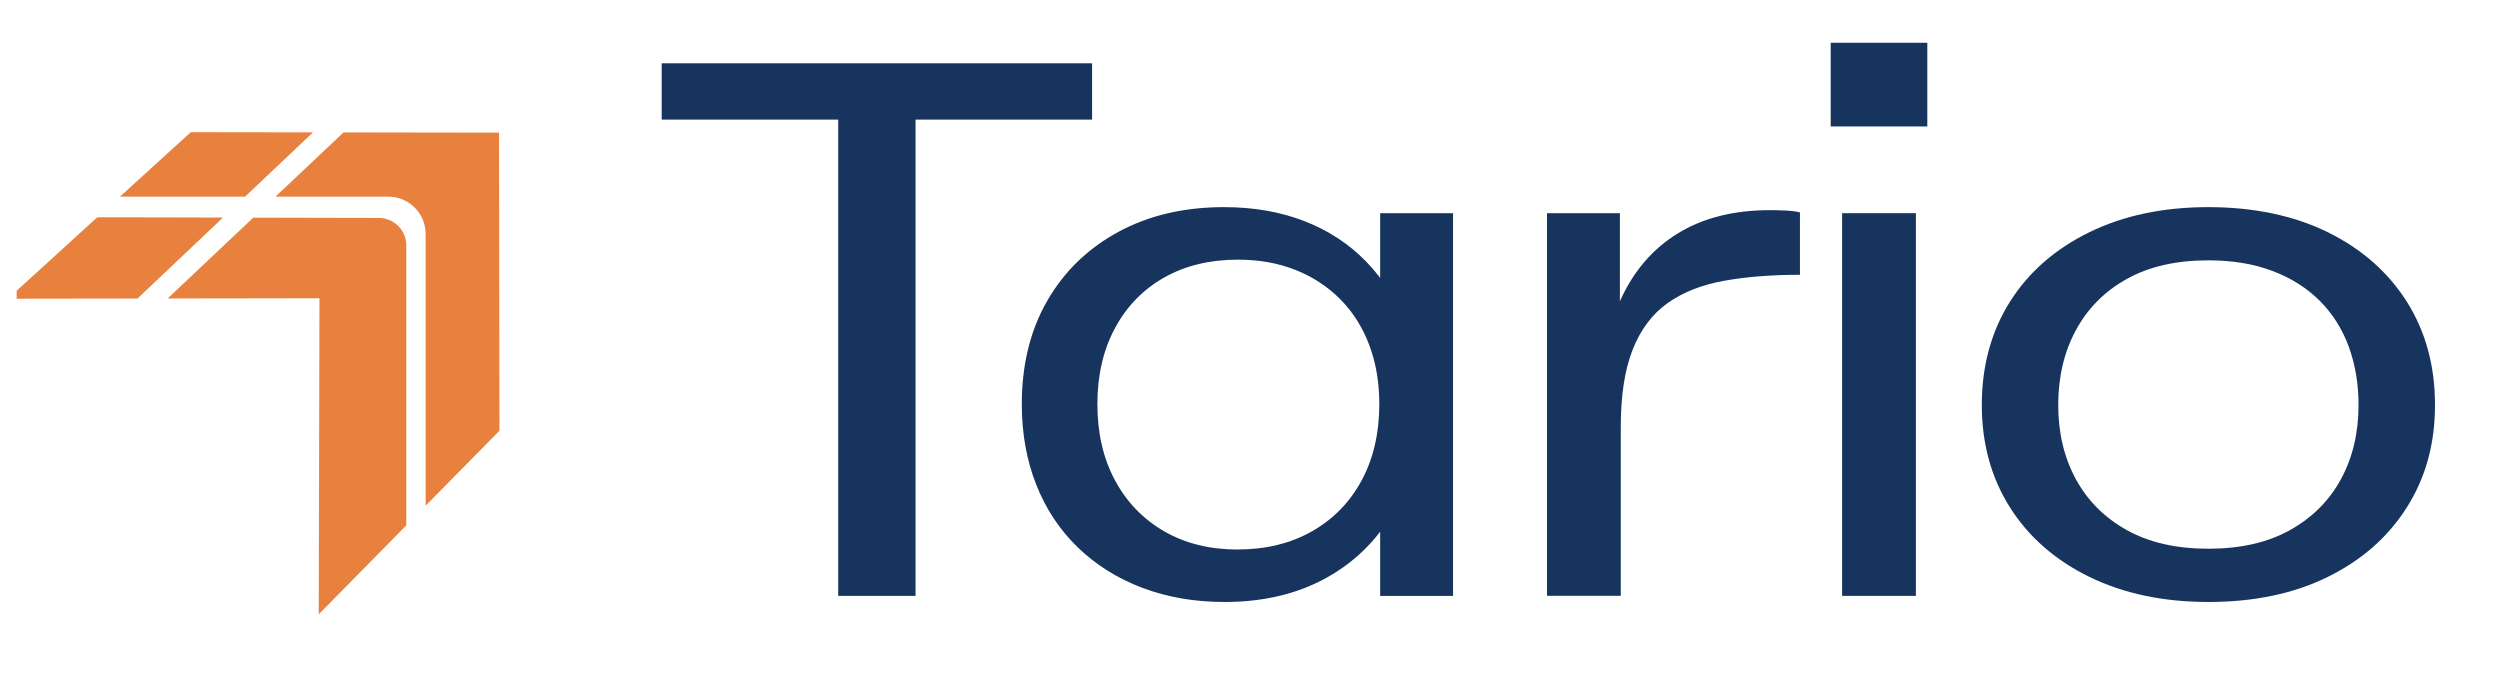
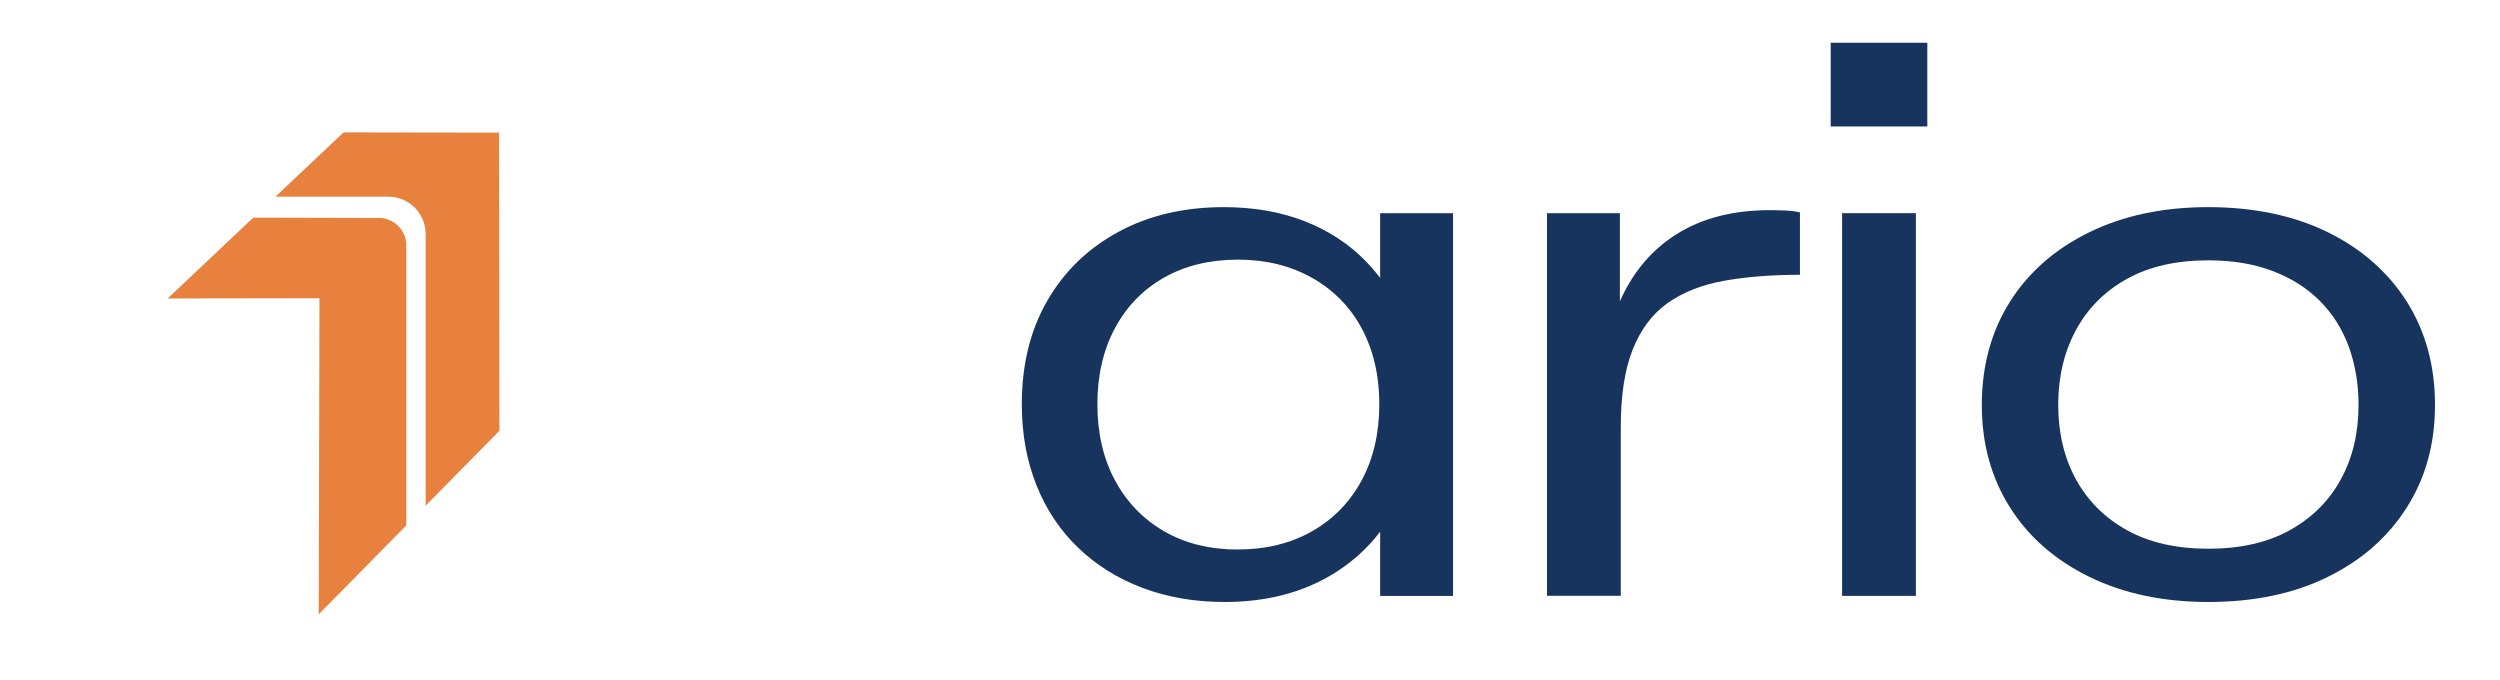
<svg xmlns="http://www.w3.org/2000/svg" width="500" zoomAndPan="magnify" viewBox="0 0 375 102" height="136" preserveAspectRatio="xMidYMid meet" version="1.0">
  <defs>
    <clipPath id="dd99e4c82c">
      <path d="M 2.5 32 L 34 32 L 34 45 L 2.5 45 Z M 2.5 32 " clip-rule="nonzero" />
    </clipPath>
  </defs>
  <path fill="#e8813e" d="M 41.316 29.504 L 58.254 29.504 C 61.344 29.504 63.848 32.012 63.848 35.098 L 63.848 75.848 L 74.918 64.613 L 74.855 19.895 L 51.531 19.859 Z M 41.316 29.504 " fill-opacity="1" fill-rule="nonzero" />
-   <path fill="#e8813e" d="M 36.754 29.504 L 46.945 19.855 L 28.613 19.828 L 17.984 29.504 Z M 36.754 29.504 " fill-opacity="1" fill-rule="nonzero" />
  <g clip-path="url(#dd99e4c82c)">
-     <path fill="#e8813e" d="M 33.449 32.633 L 14.598 32.586 L 1.18 44.809 L 20.625 44.781 Z M 33.449 32.633 " fill-opacity="1" fill-rule="nonzero" />
-   </g>
+     </g>
  <path fill="#e8813e" d="M 60.945 78.801 L 60.945 36.812 C 60.945 34.543 59.105 32.699 56.836 32.691 L 37.992 32.645 L 25.145 44.773 L 47.918 44.738 L 47.809 92.148 L 60.949 78.801 Z M 60.945 78.801 " fill-opacity="1" fill-rule="nonzero" />
-   <path fill="#17345e" d="M 125.734 89.383 L 125.734 17.941 L 99.254 17.941 L 99.254 9.496 L 163.812 9.496 L 163.812 17.941 L 137.332 17.941 L 137.332 89.383 Z M 125.734 89.383 " fill-opacity="1" fill-rule="nonzero" />
  <path fill="#17345e" d="M 183.703 90.297 C 179.223 90.297 175.117 89.594 171.387 88.188 C 167.648 86.781 164.426 84.762 161.703 82.141 C 158.98 79.52 156.895 76.375 155.445 72.727 C 154 69.078 153.27 65.043 153.27 60.633 C 153.27 54.699 154.543 49.523 157.09 45.113 C 159.637 40.699 163.191 37.262 167.758 34.781 C 172.324 32.309 177.598 31.07 183.57 31.07 C 188.051 31.07 192.09 31.773 195.691 33.18 C 199.293 34.586 202.367 36.605 204.914 39.227 C 207.461 41.848 209.434 44.969 210.84 48.586 C 212.246 52.199 212.949 56.215 212.949 60.625 C 212.949 66.559 211.738 71.754 209.328 76.199 C 206.906 80.652 203.508 84.113 199.117 86.586 C 194.727 89.059 189.582 90.297 183.703 90.297 Z M 185.676 82.422 C 189.895 82.422 193.602 81.512 196.812 79.688 C 200.016 77.863 202.496 75.316 204.258 72.039 C 206.016 68.766 206.895 64.965 206.895 60.625 C 206.895 57.355 206.387 54.391 205.379 51.727 C 204.367 49.062 202.922 46.781 201.035 44.883 C 199.145 42.984 196.906 41.516 194.32 40.488 C 191.727 39.461 188.852 38.949 185.691 38.949 C 181.473 38.949 177.785 39.84 174.621 41.633 C 171.461 43.422 169 45.949 167.246 49.219 C 165.488 52.488 164.609 56.293 164.609 60.633 C 164.609 64.969 165.488 68.773 167.246 72.043 C 169 75.316 171.461 77.863 174.621 79.695 C 177.785 81.52 181.473 82.43 185.691 82.43 Z M 207.023 89.383 L 207.023 64.848 L 209.395 60.281 L 207.023 51.383 L 207.023 31.984 L 217.957 31.984 L 217.957 89.391 L 207.023 89.391 Z M 207.023 89.383 " fill-opacity="1" fill-rule="nonzero" />
  <path fill="#17345e" d="M 232.051 89.383 L 232.051 31.977 L 242.984 31.977 L 242.984 60.965 L 239.82 60.965 C 239.996 54.727 241.07 49.422 243.051 45.043 C 245.023 40.672 247.902 37.32 251.68 35.004 C 255.457 32.684 260.062 31.523 265.512 31.523 C 266.215 31.523 266.977 31.543 267.816 31.578 C 268.645 31.617 269.375 31.711 269.992 31.859 L 269.992 41.219 C 265.688 41.219 261.867 41.523 258.531 42.133 C 255.191 42.738 252.383 43.863 250.098 45.496 C 247.812 47.133 246.078 49.457 244.895 52.457 C 243.711 55.465 243.117 59.32 243.117 64.039 L 243.117 89.375 L 232.051 89.375 Z M 232.051 89.383 " fill-opacity="1" fill-rule="nonzero" />
  <path fill="#17345e" d="M 274.605 18.969 L 274.605 6.414 L 289.098 6.414 L 289.098 18.969 Z M 276.316 89.383 L 276.316 31.977 L 287.383 31.977 L 287.383 89.383 Z M 276.316 89.383 " fill-opacity="1" fill-rule="nonzero" />
  <path fill="#17345e" d="M 331.254 90.297 C 324.492 90.297 318.547 89.039 313.402 86.531 C 308.27 84.02 304.289 80.539 301.484 76.094 C 298.672 71.641 297.27 66.523 297.27 60.742 C 297.27 54.957 298.672 49.727 301.484 45.273 C 304.297 40.82 308.27 37.34 313.402 34.836 C 318.539 32.32 324.492 31.07 331.254 31.07 C 338.02 31.07 344.082 32.328 349.176 34.836 C 354.27 37.348 358.223 40.828 361.035 45.273 C 363.844 49.727 365.25 54.883 365.25 60.742 C 365.25 66.598 363.844 71.641 361.035 76.094 C 358.223 80.547 354.27 84.023 349.176 86.531 C 344.082 89.047 338.105 90.297 331.254 90.297 Z M 331.254 82.309 C 336.086 82.309 340.168 81.375 343.504 79.512 C 346.844 77.645 349.391 75.098 351.148 71.863 C 352.906 68.625 353.781 64.922 353.781 60.734 C 353.781 57.613 353.297 54.727 352.336 52.059 C 351.371 49.395 349.918 47.09 347.992 45.152 C 346.059 43.211 343.688 41.711 340.879 40.645 C 338.066 39.578 334.855 39.051 331.262 39.051 C 326.43 39.051 322.352 39.984 319.012 41.848 C 315.676 43.711 313.125 46.281 311.371 49.551 C 309.613 52.82 308.734 56.551 308.734 60.734 C 308.734 64.918 309.613 68.625 311.371 71.863 C 313.125 75.098 315.676 77.645 319.012 79.512 C 322.352 81.375 326.43 82.309 331.262 82.309 Z M 331.254 82.309 " fill-opacity="1" fill-rule="nonzero" />
</svg>